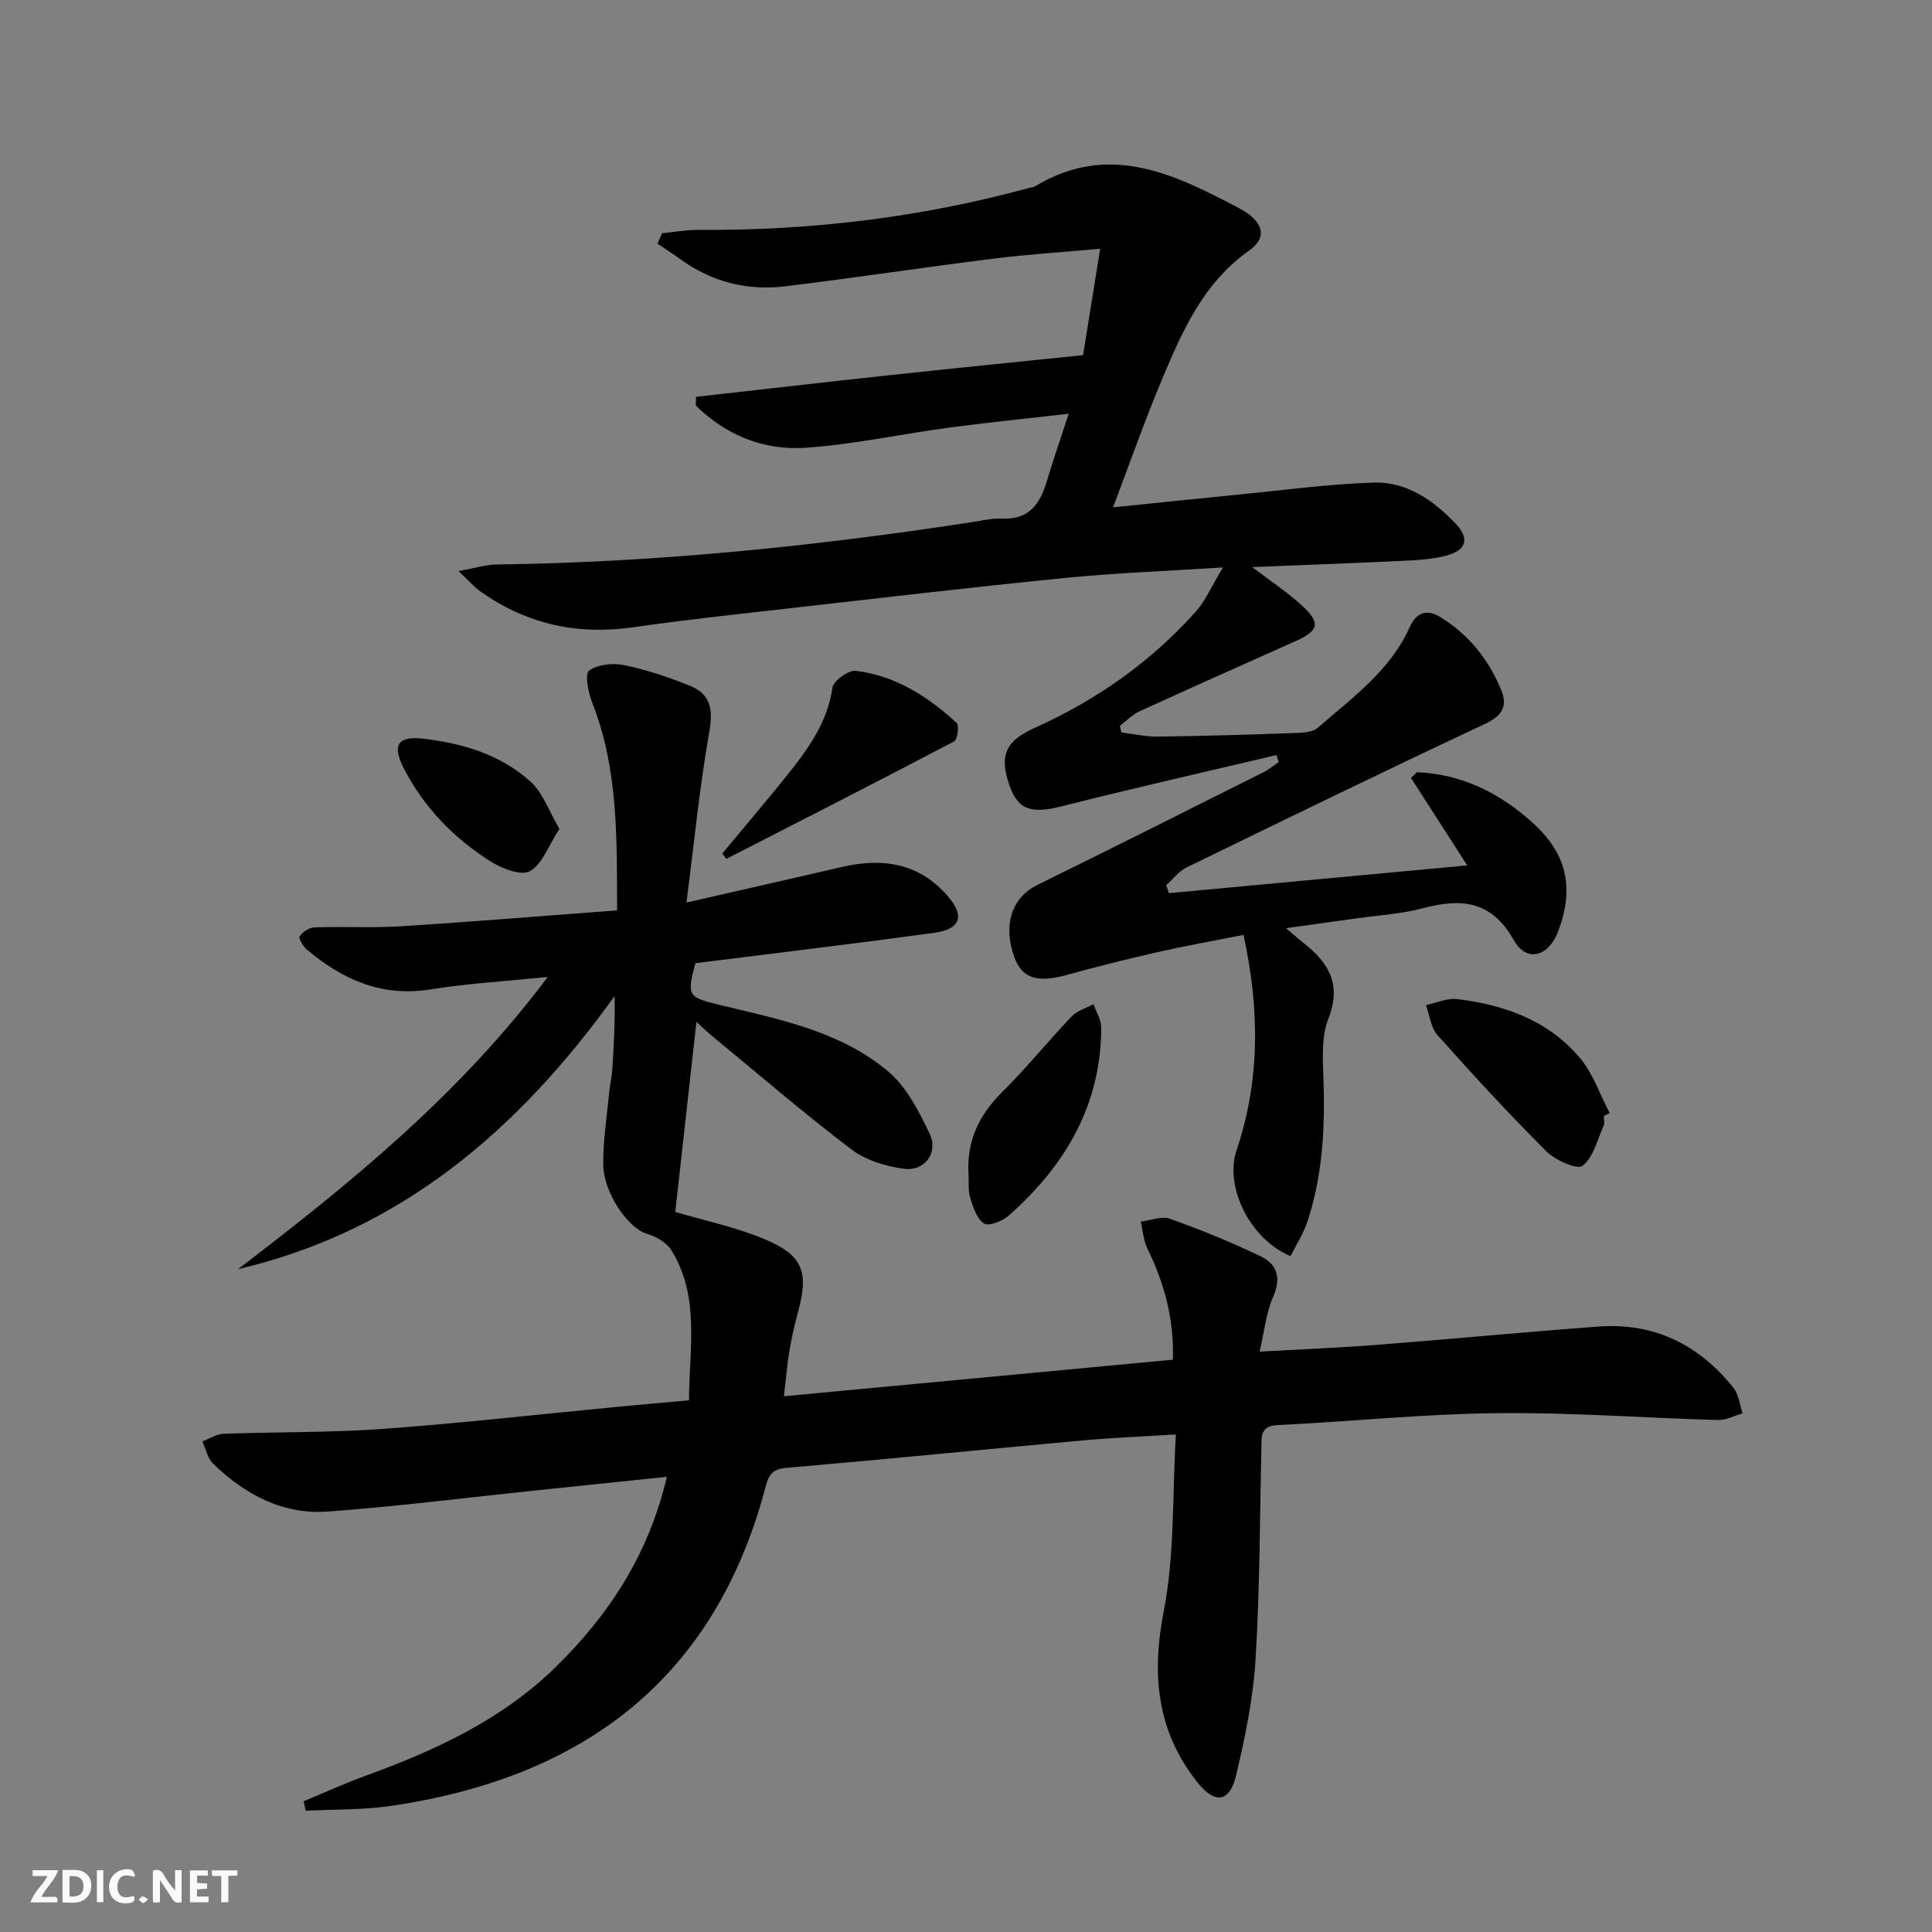
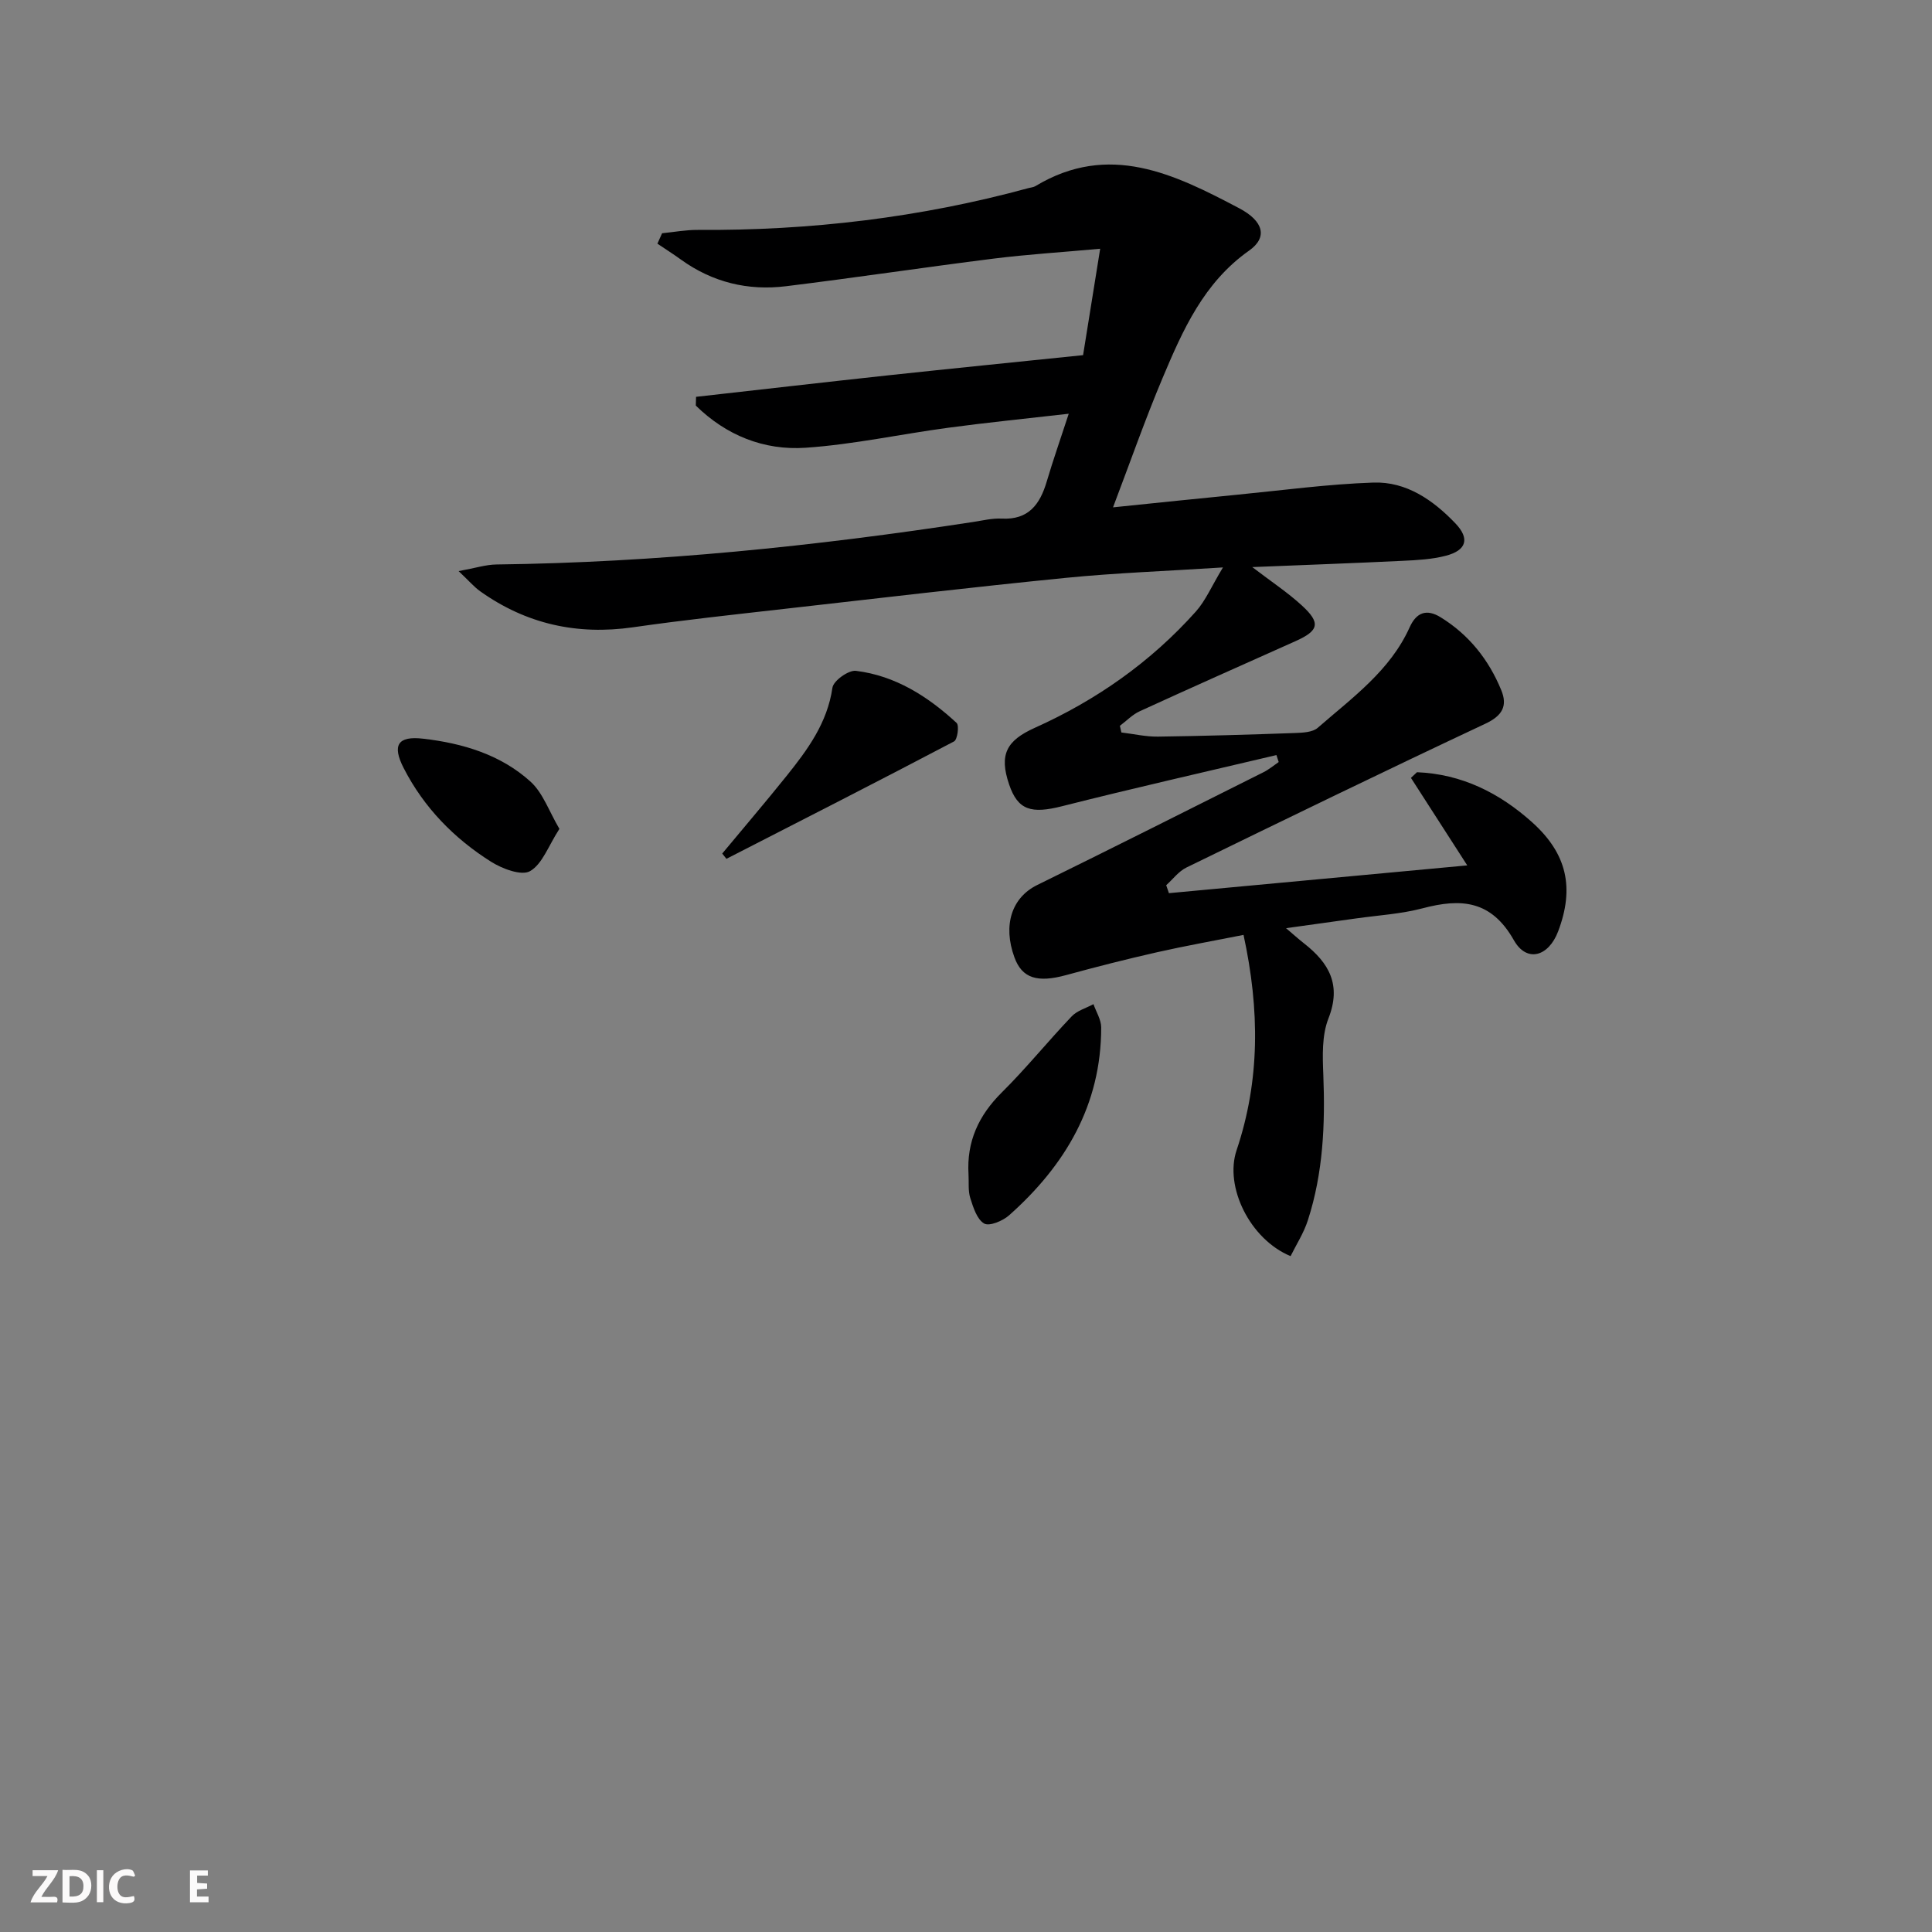
<svg xmlns="http://www.w3.org/2000/svg" enable-background="new 0 0 400 400" viewBox="0 0 400 400">
  <rect x="0" y="0" width="400" height="400" fill="#808080" stroke="none" />
  <g fill="#fbfafa">
-     <path d="m37.59 393.81c-.92.31-1.52.05-2-.78-.7-1.2-1.52-2.34-2.47-3.78v4.59c-.55.03-.95.05-1.41.07-.03-.37-.06-.64-.06-.91 0-1.91 0-3.81 0-5.7 1.13-.41 1.77-.03 2.29.91.62 1.11 1.38 2.14 2.31 3.19v-4.2h1.35v6.61z" />
    <path d="m12.94 393.88v-6.75c1.9.19 3.93-.54 5.37 1.29.8 1.01.78 2.88.03 3.97-1.37 1.97-3.4 1.51-5.4 1.49m1.45-1.22c2.04.12 2.92-.58 2.89-2.21-.03-1.51-.98-2.19-2.89-2z" />
    <path d="m11.81 393.87h-5.49c.68-2.18 2.47-3.48 3.51-5.45h-3.08v-1.21h5.29c-.71 2.13-2.44 3.48-3.47 5.51.86 0 1.63.04 2.39-.01.79-.05 1.14.21.85 1.16" />
    <path d="m39.33 393.86v-6.61h3.7v1.07h-2.22v1.52c.68.04 1.34.09 2.07.13v1.07c-.72.05-1.38.09-2.1.14v1.48h2.4v1.19h-3.85z" />
    <path d="m27.71 388.56c-1.15-.3-2.46-.61-3.1.64-.37.73-.41 1.93-.06 2.67.63 1.35 1.99.93 3.17.68.35.94-.01 1.32-.93 1.46-1.62.25-3.05-.27-3.76-1.48-.73-1.25-.6-3.03.31-4.17.88-1.11 2.71-1.7 4-1.16.32.13.44.74.65 1.12-.1.08-.19.16-.28.24" />
-     <path d="m49.15 387.24v1.07c-.59.02-1.17.05-1.87.08v5.44h-1.48v-5.44h-1.85c-.05-.4-.08-.73-.13-1.15z" />
    <path d="m20.06 387.21h1.33v6.62h-1.33z" />
-     <path d="m30.68 393.25c-.49.38-.8.79-1.05.76-.32-.05-.6-.45-.9-.7.26-.24.51-.64.8-.67.29-.04.62.3 1.15.61" />
  </g>
-   <path d="m162.3 289.08c27.19-2.56 53.73-5.05 80.53-7.57.27-8.55-1.82-15.92-5.28-23.04-.82-1.68-.93-3.69-1.37-5.55 2.04-.24 4.34-1.2 6.07-.58 6.38 2.28 12.68 4.84 18.78 7.77 3.37 1.62 4.29 4.47 2.56 8.38-1.44 3.24-1.77 6.97-2.8 11.35 8.73-.49 16.63-.81 24.5-1.42 15.24-1.18 30.46-2.65 45.7-3.77 11.5-.85 20.77 3.77 27.89 12.66 1.11 1.39 1.3 3.52 1.91 5.3-1.69.49-3.4 1.44-5.08 1.39-15.3-.43-30.59-1.6-45.88-1.42-15.11.17-30.19 1.73-45.3 2.47-3.59.18-3.33 2.27-3.38 4.7-.32 14.65-.31 29.31-1.21 43.92-.5 8.05-2.16 16.1-4.04 23.97-1.32 5.52-4.36 5.91-7.91 1.47-8.5-10.64-9.62-22.33-7.03-35.64 2.26-11.61 1.74-23.77 2.49-36.48-6.99.44-13.07.67-19.11 1.22-20.52 1.87-41.03 3.93-61.57 5.7-2.75.24-3.59 1.37-4.21 3.72-10.51 40.13-37.99 60.48-77.74 66.28-5.77.84-11.69.68-17.54.99-.13-.66-.27-1.31-.4-1.97 4.2-1.74 8.33-3.65 12.6-5.2 14.49-5.25 28.38-11.62 39.55-22.57 10.98-10.76 19.26-23.23 23.03-39.4-9.39.98-18.23 1.89-27.08 2.81-14.37 1.5-28.72 3.33-43.12 4.38-9.29.68-17.14-3.52-23.72-9.9-1.16-1.12-1.52-3.06-2.25-4.62 1.48-.55 2.94-1.53 4.43-1.58 10.97-.41 21.97-.22 32.91-1.01 16.23-1.18 32.41-3.02 48.61-4.57 4.77-.46 9.54-.87 14.81-1.35.05-10.79 2.3-21.38-3.61-31.01-.99-1.62-3.19-2.92-5.09-3.46-3.79-1.08-9.03-8.38-9.06-14.46-.02-5.12.81-10.24 1.3-15.36.13-1.32.47-2.63.56-3.95.33-4.97.61-9.94.49-15.45-19.76 27.52-44.11 48.61-77.96 56.54 23.23-17.75 45.83-36.08 64.13-60.51-8.85.91-16.6 1.35-24.23 2.58-10.1 1.63-18.25-2-25.65-8.24-.78-.66-1.77-2.35-1.49-2.75.63-.91 1.97-1.81 3.06-1.85 5.99-.2 12.01.15 17.99-.23 14.74-.93 29.46-2.15 44.67-3.29-.04-15.08.24-29.3-5.13-42.96-.83-2.11-1.6-5.95-.66-6.66 1.78-1.33 4.97-1.63 7.32-1.14 4.66.97 9.25 2.51 13.67 4.32 4.16 1.71 4.71 4.86 3.9 9.42-2 11.33-3.12 22.83-4.73 35.4 11.88-2.72 22.03-5 32.17-7.36 8.36-1.94 15.88-.87 21.83 5.92 3.67 4.19 2.82 6.96-2.76 7.72-16.45 2.24-32.94 4.21-49.39 6.28-1.83 6.8-1.54 7.04 4.99 8.63 12.26 2.98 24.94 5.39 34.88 13.75 3.84 3.23 6.43 8.3 8.65 12.98 1.83 3.85-1.06 7.76-5.28 7.21-3.78-.49-7.95-1.75-10.93-4.01-9.79-7.43-19.12-15.47-28.62-23.29-1.21-.99-2.34-2.08-3.48-3.1-1.51 13.6-2.97 26.69-4.38 39.33 5.88 1.74 12.38 3.09 18.4 5.6 8.14 3.4 9.3 6.83 6.93 15.43-.7 2.56-1.27 5.17-1.71 7.79-.43 2.59-.64 5.23-1.13 9.34z" fill="#000001" />
-   <path d="m267.2 260.07c-8.43-3.5-13.72-14.37-11.18-21.92 4.85-14.42 4.82-29 1.44-44.59-6.07 1.21-12.02 2.26-17.9 3.59-6.31 1.43-12.58 3.02-18.82 4.73-5.98 1.64-9.13.66-10.71-3.66-2.46-6.73-.52-12.42 4.72-14.99 15.65-7.69 31.23-15.53 46.82-23.34 1.13-.56 2.12-1.4 3.17-2.12-.16-.48-.31-.96-.47-1.44-14.79 3.5-29.62 6.85-44.35 10.58-6.41 1.63-9.18.84-10.99-4.49-2.12-6.22-.54-9.1 5.33-11.74 12.73-5.72 23.99-13.62 33.32-24.06 2.03-2.27 3.26-5.24 5.62-9.14-11.76.76-22.18 1.13-32.54 2.16-19.5 1.94-38.96 4.23-58.43 6.44-10.39 1.18-20.8 2.3-31.15 3.79-11.6 1.67-22.13-.67-31.66-7.45-1.26-.9-2.29-2.12-4.47-4.18 3.48-.63 5.64-1.34 7.81-1.37 33.13-.41 66-3.78 98.71-8.8 1.97-.3 3.97-.8 5.93-.7 5.55.29 7.91-2.94 9.31-7.66 1.31-4.42 2.84-8.78 4.56-14.05-8.79 1.01-16.85 1.81-24.87 2.89-9.87 1.32-19.67 3.47-29.58 4.15-8.67.6-16.5-2.58-22.76-8.73.02-.6.04-1.21.05-1.81 13.19-1.48 26.37-3 39.57-4.43 13.2-1.42 26.41-2.74 40.56-4.2 1.02-6.35 2.17-13.49 3.54-22.03-8.11.74-15.14 1.17-22.12 2.05-14.32 1.8-28.6 3.95-42.93 5.71-7.87.97-15.21-.8-21.74-5.51-1.59-1.15-3.25-2.2-4.88-3.3.32-.72.64-1.44.97-2.16 2.47-.24 4.93-.71 7.4-.69 23.21.16 46.06-2.54 68.47-8.66.48-.13 1.02-.16 1.43-.41 15.23-9.18 28.78-2.48 42.19 4.59 5.06 2.67 5.92 6.03 2.05 8.76-9.4 6.62-13.75 16.48-17.94 26.43-3.59 8.52-6.65 17.28-10.24 26.73 9.21-.94 17.43-1.81 25.67-2.61 9.41-.92 18.81-2.2 28.24-2.52 6.8-.23 12.33 3.6 16.94 8.41 3.06 3.18 2.37 5.63-1.98 6.75-2.86.74-5.89.9-8.86 1.04-10.09.49-20.19.85-31.18 1.3 3.96 3.03 7.33 5.25 10.26 7.94 3.96 3.63 3.55 5.22-1.32 7.4-10.75 4.81-21.52 9.59-32.23 14.5-1.52.69-2.75 2-4.12 3.02.1.46.21.92.31 1.38 2.52.3 5.04.89 7.56.86 9.48-.13 18.96-.41 28.44-.75 1.59-.06 3.6-.15 4.66-1.08 7.11-6.21 14.97-11.8 19.02-20.8 1.41-3.13 3.54-3.85 6.4-2.09 5.87 3.61 9.98 8.79 12.57 15.1 1.34 3.26.24 5.29-3.3 6.95-20.72 9.73-41.31 19.74-61.88 29.77-1.61.78-2.8 2.42-4.19 3.66.19.55.37 1.1.56 1.65 20.34-1.89 40.68-3.79 61.77-5.75-4.04-6.27-7.85-12.19-11.66-18.12.42-.39.83-.78 1.25-1.17 9.22.37 17.06 4.26 23.87 10.39 7.2 6.48 8.76 13.55 5.36 22.55-1.98 5.24-6.5 6.56-9.17 1.84-4.69-8.29-10.93-8.71-18.88-6.61-4.47 1.18-9.18 1.45-13.78 2.1-4.59.65-9.19 1.28-14.51 2.02 1.57 1.33 2.62 2.29 3.74 3.16 5.17 4.05 7.77 8.57 5.04 15.53-1.38 3.51-1.22 7.79-1.06 11.69.4 10.21-.03 20.3-3.2 30.09-.84 2.63-2.38 5-3.58 7.43z" fill="#000001" />
-   <path d="m332.06 231.06c0 .67.21 1.43-.04 1.98-1.31 2.92-2.12 6.59-4.38 8.33-1.13.87-5.65-1.18-7.52-3.04-7.76-7.74-15.19-15.82-22.49-24-1.39-1.55-1.63-4.12-2.4-6.23 2.15-.45 4.38-1.5 6.45-1.25 9.8 1.17 18.89 4.44 25.42 12.18 2.73 3.23 4.14 7.57 6.15 11.4-.4.21-.8.42-1.19.63z" fill="#000001" />
+   <path d="m267.2 260.07c-8.43-3.5-13.72-14.37-11.18-21.92 4.85-14.42 4.82-29 1.44-44.59-6.07 1.21-12.02 2.26-17.9 3.59-6.31 1.43-12.58 3.02-18.82 4.73-5.98 1.64-9.13.66-10.71-3.66-2.46-6.73-.52-12.42 4.72-14.99 15.65-7.69 31.23-15.53 46.82-23.34 1.13-.56 2.12-1.4 3.17-2.12-.16-.48-.31-.96-.47-1.44-14.79 3.5-29.62 6.85-44.35 10.58-6.41 1.63-9.18.84-10.99-4.49-2.12-6.22-.54-9.1 5.33-11.74 12.73-5.72 23.99-13.62 33.32-24.06 2.03-2.27 3.26-5.24 5.62-9.14-11.76.76-22.18 1.13-32.54 2.16-19.5 1.94-38.96 4.23-58.43 6.44-10.39 1.18-20.8 2.3-31.15 3.79-11.6 1.67-22.13-.67-31.66-7.45-1.26-.9-2.29-2.12-4.47-4.18 3.48-.63 5.64-1.34 7.81-1.37 33.13-.41 66-3.78 98.71-8.8 1.97-.3 3.97-.8 5.93-.7 5.55.29 7.91-2.94 9.31-7.66 1.31-4.42 2.84-8.78 4.56-14.05-8.79 1.01-16.85 1.81-24.87 2.89-9.87 1.32-19.67 3.47-29.58 4.15-8.67.6-16.5-2.58-22.76-8.73.02-.6.04-1.21.05-1.81 13.19-1.48 26.37-3 39.57-4.43 13.2-1.42 26.41-2.74 40.56-4.2 1.02-6.35 2.17-13.49 3.54-22.03-8.11.74-15.14 1.17-22.12 2.05-14.32 1.8-28.6 3.95-42.93 5.71-7.87.97-15.21-.8-21.74-5.51-1.59-1.15-3.25-2.2-4.88-3.3.32-.72.64-1.44.97-2.16 2.47-.24 4.93-.71 7.4-.69 23.21.16 46.06-2.54 68.47-8.66.48-.13 1.02-.16 1.43-.41 15.23-9.18 28.78-2.48 42.19 4.59 5.06 2.67 5.92 6.03 2.05 8.76-9.4 6.62-13.75 16.48-17.94 26.43-3.59 8.52-6.65 17.28-10.24 26.73 9.21-.94 17.43-1.81 25.67-2.61 9.41-.92 18.81-2.2 28.24-2.52 6.8-.23 12.33 3.6 16.94 8.41 3.06 3.18 2.37 5.63-1.98 6.75-2.86.74-5.89.9-8.86 1.04-10.09.49-20.19.85-31.18 1.3 3.96 3.03 7.33 5.25 10.26 7.94 3.96 3.63 3.55 5.22-1.32 7.4-10.75 4.81-21.52 9.59-32.23 14.5-1.52.69-2.75 2-4.12 3.02.1.46.21.92.31 1.38 2.52.3 5.04.89 7.56.86 9.48-.13 18.96-.41 28.44-.75 1.59-.06 3.6-.15 4.66-1.08 7.11-6.21 14.97-11.8 19.02-20.8 1.41-3.13 3.54-3.85 6.4-2.09 5.87 3.61 9.98 8.79 12.57 15.1 1.34 3.26.24 5.29-3.3 6.95-20.72 9.73-41.31 19.74-61.88 29.77-1.61.78-2.8 2.42-4.19 3.66.19.55.37 1.1.56 1.65 20.34-1.89 40.68-3.79 61.77-5.75-4.04-6.27-7.85-12.19-11.66-18.12.42-.39.83-.78 1.25-1.17 9.22.37 17.06 4.26 23.87 10.39 7.2 6.48 8.76 13.55 5.36 22.55-1.98 5.24-6.5 6.56-9.17 1.84-4.69-8.29-10.93-8.71-18.88-6.61-4.47 1.18-9.18 1.45-13.78 2.1-4.59.65-9.19 1.28-14.51 2.02 1.57 1.33 2.62 2.29 3.74 3.16 5.17 4.05 7.77 8.57 5.04 15.53-1.38 3.51-1.22 7.79-1.06 11.69.4 10.21-.03 20.3-3.2 30.09-.84 2.63-2.38 5-3.58 7.43" fill="#000001" />
  <path d="m149.53 176.72c4.43-5.34 8.94-10.61 13.28-16.02 4.37-5.45 8.48-11 9.54-18.33.21-1.43 3.33-3.67 4.86-3.48 8.17 1 14.9 5.3 20.84 10.78.58.53.18 3.46-.52 3.83-15.65 8.23-31.4 16.25-47.13 24.31-.29-.37-.58-.73-.87-1.09z" fill="#000001" />
  <path d="m200.52 243.1c-.4-6.75 2.09-12.16 6.89-16.92 5.06-5.02 9.56-10.6 14.48-15.76 1.13-1.19 2.98-1.7 4.5-2.52.56 1.6 1.59 3.2 1.6 4.81.01 16.04-7.43 28.56-19.06 38.9-1.31 1.17-4.1 2.33-5.17 1.71-1.49-.87-2.26-3.33-2.87-5.26-.49-1.55-.27-3.31-.37-4.96z" fill="#000001" />
  <path d="m115.82 171.61c-2.29 3.53-3.53 7.29-6.08 8.75-1.78 1.02-5.75-.49-8.06-1.94-7.68-4.84-13.93-11.24-18.11-19.41-2.42-4.73-1.24-6.69 4.06-6.07 8.15.94 16.03 3.29 22.21 8.89 2.57 2.33 3.82 6.12 5.98 9.78z" fill="#000001" />
</svg>